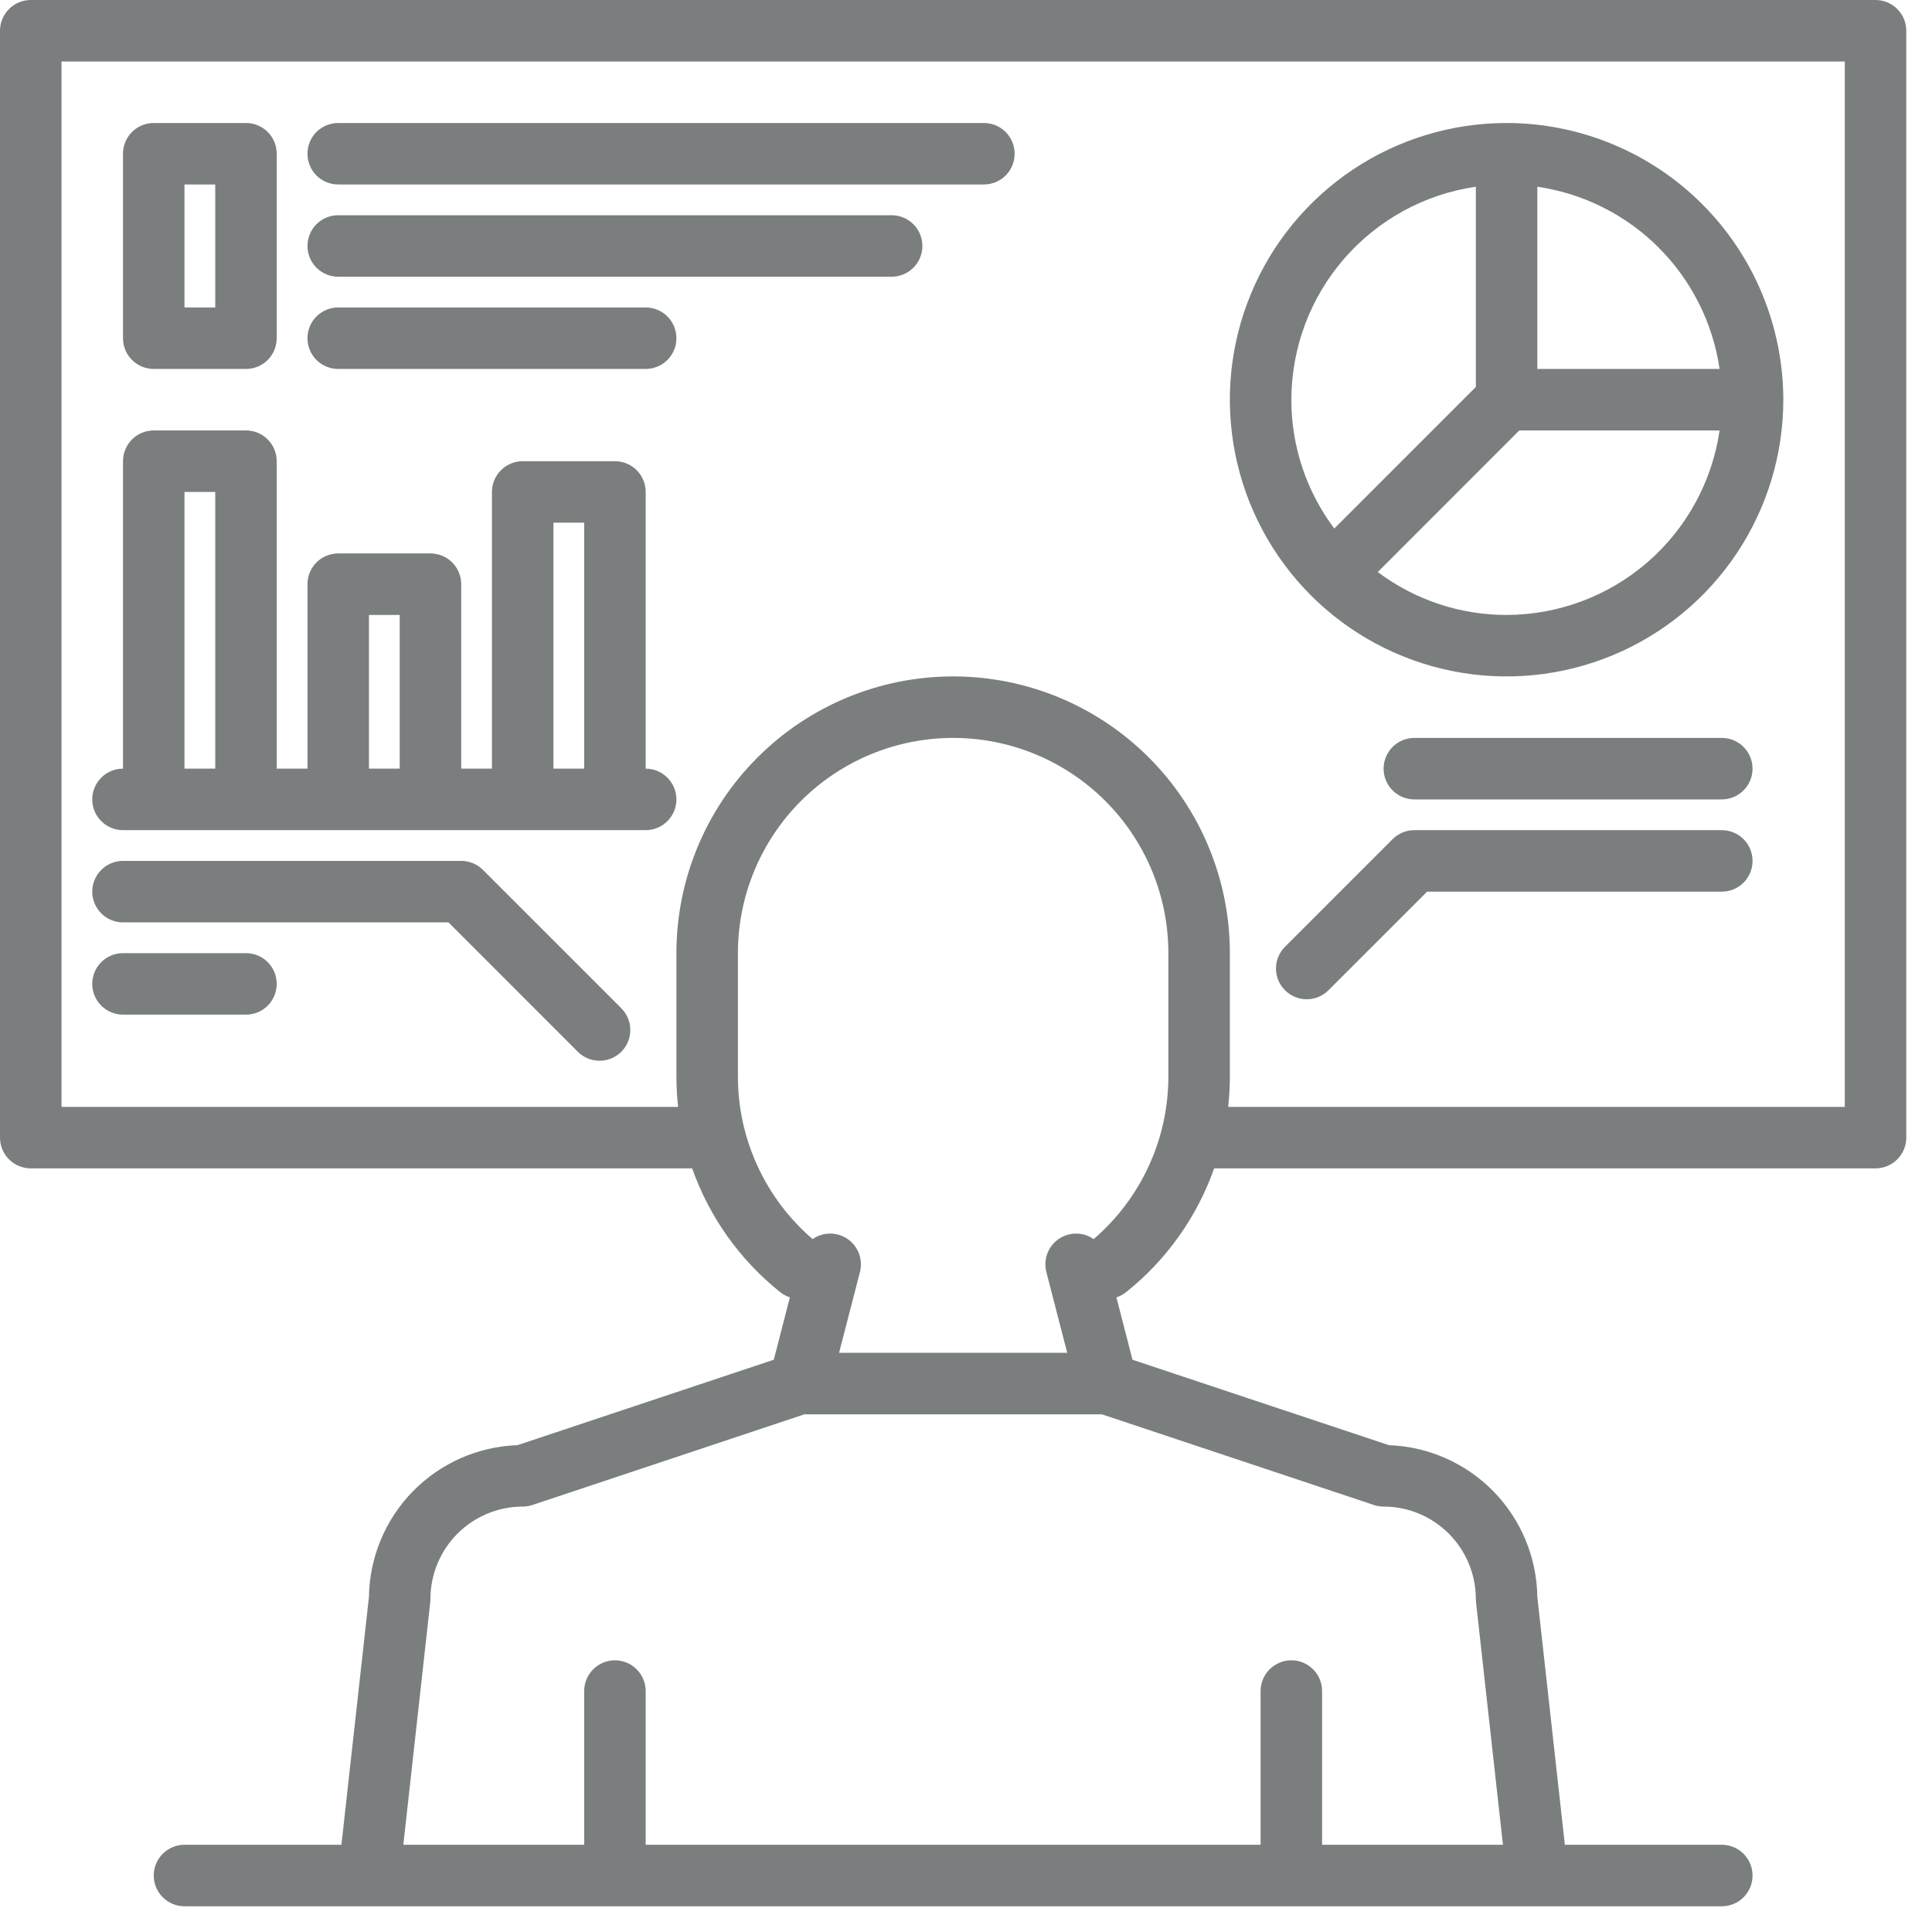
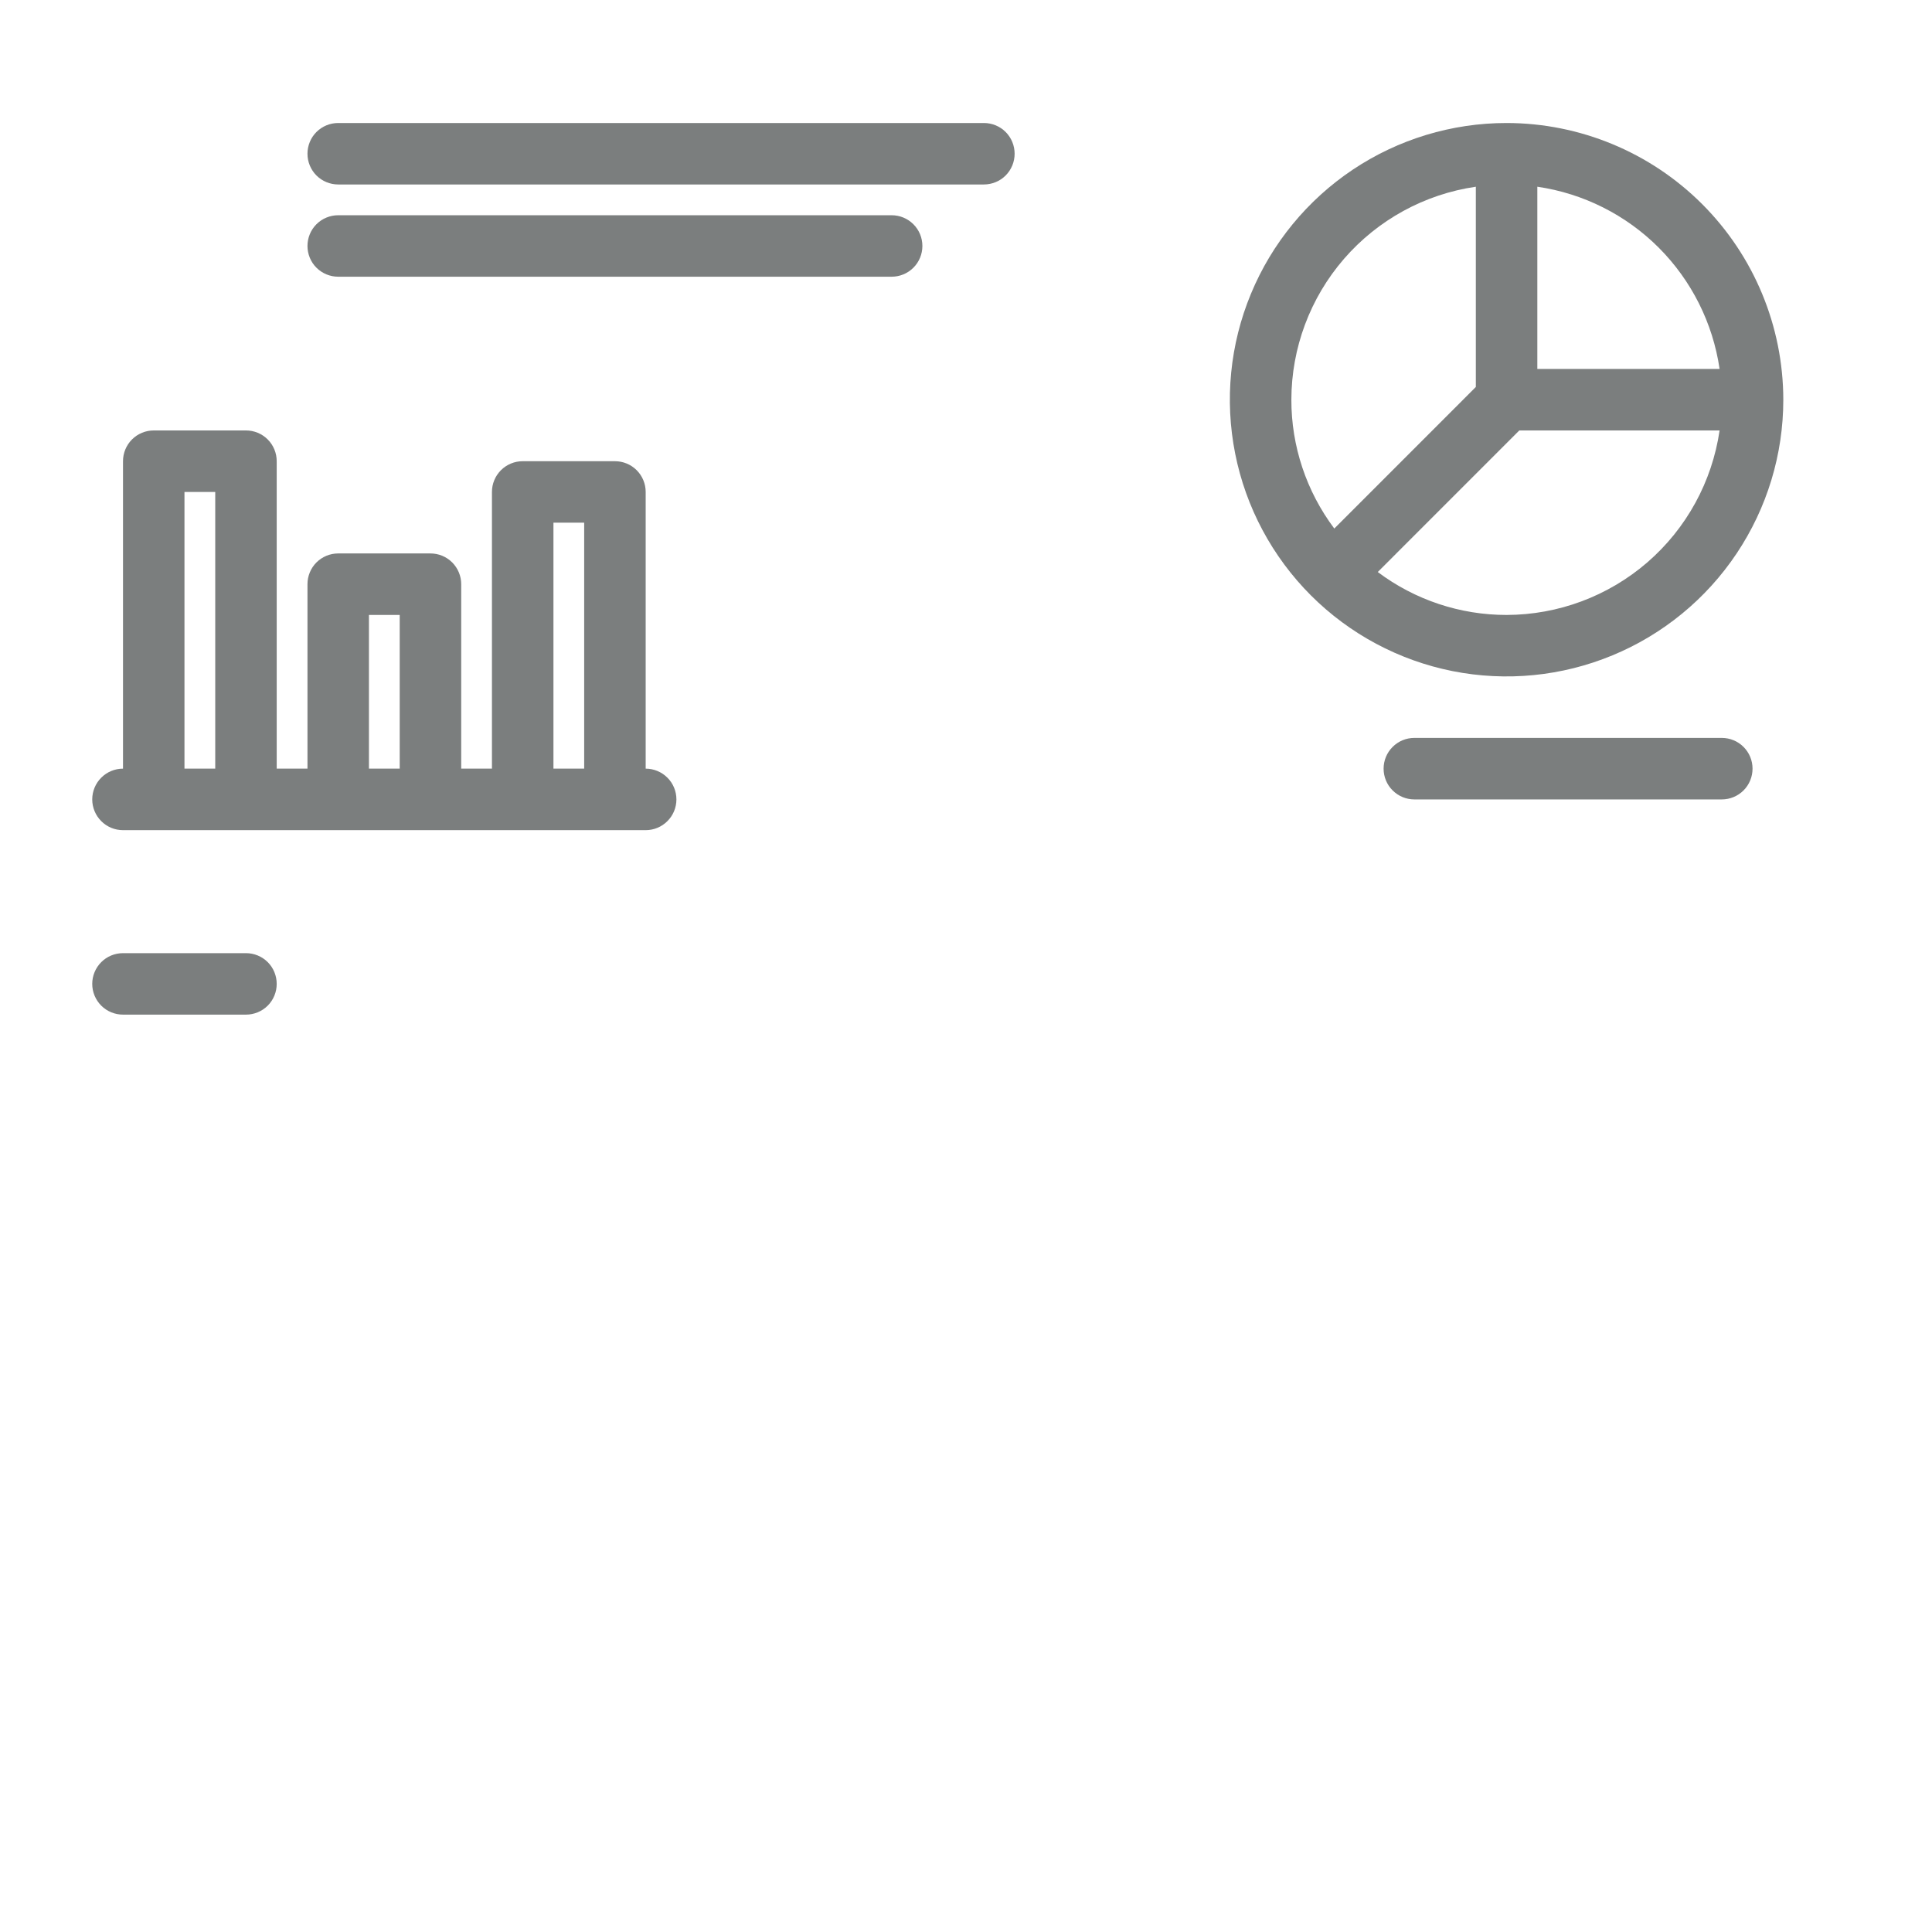
<svg xmlns="http://www.w3.org/2000/svg" width="54" height="54" viewBox="0 0 54 54" fill="none">
-   <path d="M52.422 0H0.859C0.631 0 0.413 0.091 0.252 0.252C0.091 0.413 0 0.631 0 0.859V31.797C0 32.025 0.091 32.243 0.252 32.404C0.413 32.566 0.631 32.656 0.859 32.656H19.346C19.826 34.017 20.679 35.216 21.807 36.116C21.887 36.181 21.979 36.23 22.077 36.262L21.628 38.005L14.462 40.393C13.358 40.432 12.311 40.895 11.538 41.685C10.766 42.475 10.327 43.532 10.312 44.637L9.543 51.562H5.156C4.928 51.562 4.71 51.653 4.549 51.814C4.387 51.975 4.297 52.194 4.297 52.422C4.297 52.65 4.387 52.868 4.549 53.029C4.71 53.191 4.928 53.281 5.156 53.281H48.125C48.353 53.281 48.572 53.191 48.733 53.029C48.894 52.868 48.984 52.65 48.984 52.422C48.984 52.194 48.894 51.975 48.733 51.814C48.572 51.653 48.353 51.562 48.125 51.562H43.738L42.969 44.637C42.954 43.532 42.515 42.475 41.743 41.685C40.97 40.895 39.923 40.432 38.819 40.393L31.653 38.005L31.204 36.262C31.302 36.23 31.394 36.181 31.475 36.116C32.603 35.216 33.455 34.017 33.936 32.656H52.422C52.65 32.656 52.868 32.566 53.029 32.404C53.191 32.243 53.281 32.025 53.281 31.797V0.859C53.281 0.631 53.191 0.413 53.029 0.252C52.868 0.091 52.65 0 52.422 0ZM38.4 42.065C38.488 42.094 38.58 42.109 38.672 42.109C39.355 42.11 40.011 42.382 40.494 42.865C40.977 43.349 41.249 44.004 41.25 44.688C41.25 44.719 41.252 44.751 41.255 44.782L42.008 51.562H36.953V47.266C36.953 47.038 36.863 46.819 36.701 46.658C36.54 46.497 36.322 46.406 36.094 46.406C35.866 46.406 35.647 46.497 35.486 46.658C35.325 46.819 35.234 47.038 35.234 47.266V51.562H18.047V47.266C18.047 47.038 17.956 46.819 17.795 46.658C17.634 46.497 17.415 46.406 17.188 46.406C16.96 46.406 16.741 46.497 16.58 46.658C16.419 46.819 16.328 47.038 16.328 47.266V51.562H11.273L12.026 44.782C12.029 44.751 12.031 44.719 12.031 44.688C12.032 44.004 12.304 43.349 12.787 42.865C13.271 42.382 13.926 42.11 14.609 42.109C14.702 42.109 14.793 42.094 14.881 42.065L22.483 39.531H30.798L38.4 42.065ZM32.656 30.078C32.658 30.943 32.472 31.798 32.111 32.584C31.751 33.371 31.224 34.069 30.568 34.633C30.424 34.533 30.253 34.479 30.077 34.479C29.902 34.479 29.731 34.533 29.587 34.633C29.443 34.734 29.333 34.875 29.272 35.04C29.211 35.204 29.202 35.384 29.246 35.553L29.829 37.812H23.452L24.036 35.553C24.079 35.384 24.07 35.204 24.009 35.04C23.948 34.875 23.838 34.734 23.695 34.633C23.551 34.533 23.379 34.479 23.204 34.479C23.029 34.479 22.857 34.533 22.713 34.633C22.057 34.069 21.53 33.371 21.17 32.584C20.809 31.798 20.623 30.943 20.625 30.078V26.641C20.625 25.045 21.259 23.515 22.387 22.387C23.515 21.259 25.045 20.625 26.641 20.625C28.236 20.625 29.766 21.259 30.894 22.387C32.023 23.515 32.656 25.045 32.656 26.641V30.078ZM51.562 30.938H34.328C34.359 30.652 34.375 30.365 34.375 30.078V26.641C34.375 24.589 33.56 22.622 32.11 21.172C30.659 19.721 28.692 18.906 26.641 18.906C24.589 18.906 22.622 19.721 21.172 21.172C19.721 22.622 18.906 24.589 18.906 26.641V30.078C18.906 30.365 18.922 30.652 18.953 30.938H1.719V1.719H51.562V30.938Z" fill="#7B7E7E" />
  <path d="M9.453 5.156H27.5C27.728 5.156 27.947 5.066 28.108 4.905C28.269 4.743 28.359 4.525 28.359 4.297C28.359 4.069 28.269 3.85 28.108 3.689C27.947 3.528 27.728 3.438 27.5 3.438H9.453C9.225 3.438 9.007 3.528 8.845 3.689C8.684 3.85 8.594 4.069 8.594 4.297C8.594 4.525 8.684 4.743 8.845 4.905C9.007 5.066 9.225 5.156 9.453 5.156V5.156Z" fill="#7B7E7E" />
  <path d="M9.453 7.734H24.922C25.15 7.734 25.368 7.644 25.529 7.483C25.691 7.322 25.781 7.103 25.781 6.875C25.781 6.647 25.691 6.428 25.529 6.267C25.368 6.106 25.15 6.016 24.922 6.016H9.453C9.225 6.016 9.007 6.106 8.845 6.267C8.684 6.428 8.594 6.647 8.594 6.875C8.594 7.103 8.684 7.322 8.845 7.483C9.007 7.644 9.225 7.734 9.453 7.734V7.734Z" fill="#7B7E7E" />
-   <path d="M9.453 10.312H18.047C18.275 10.312 18.493 10.222 18.654 10.061C18.816 9.9 18.906 9.681 18.906 9.453C18.906 9.225 18.816 9.007 18.654 8.845C18.493 8.684 18.275 8.594 18.047 8.594H9.453C9.225 8.594 9.007 8.684 8.845 8.845C8.684 9.007 8.594 9.225 8.594 9.453C8.594 9.681 8.684 9.9 8.845 10.061C9.007 10.222 9.225 10.312 9.453 10.312V10.312Z" fill="#7B7E7E" />
-   <path d="M4.297 10.312H6.875C7.103 10.312 7.322 10.222 7.483 10.061C7.644 9.9 7.734 9.681 7.734 9.453V4.297C7.734 4.069 7.644 3.85 7.483 3.689C7.322 3.528 7.103 3.438 6.875 3.438H4.297C4.069 3.438 3.85 3.528 3.689 3.689C3.528 3.85 3.438 4.069 3.438 4.297V9.453C3.438 9.681 3.528 9.9 3.689 10.061C3.85 10.222 4.069 10.312 4.297 10.312ZM5.156 5.156H6.016V8.594H5.156V5.156Z" fill="#7B7E7E" />
  <path d="M42.109 3.438C40.58 3.438 39.084 3.891 37.812 4.741C36.541 5.591 35.549 6.799 34.964 8.212C34.378 9.625 34.225 11.181 34.524 12.681C34.822 14.181 35.559 15.559 36.64 16.641C37.722 17.723 39.1 18.459 40.6 18.758C42.101 19.056 43.656 18.903 45.069 18.317C46.483 17.732 47.69 16.741 48.54 15.469C49.39 14.197 49.844 12.702 49.844 11.172C49.841 9.121 49.026 7.155 47.576 5.705C46.126 4.255 44.16 3.44 42.109 3.438V3.438ZM42.969 5.219C44.253 5.406 45.443 6.003 46.361 6.921C47.278 7.839 47.875 9.028 48.063 10.312H42.969V5.219ZM36.094 11.172C36.096 9.726 36.618 8.329 37.564 7.236C38.511 6.143 39.819 5.427 41.25 5.219V10.816L37.294 14.773C36.514 13.734 36.092 12.47 36.094 11.172V11.172ZM42.109 17.188C40.811 17.189 39.547 16.768 38.509 15.988L42.465 12.031H48.063C47.854 13.462 47.138 14.77 46.045 15.717C44.952 16.663 43.555 17.185 42.109 17.188Z" fill="#7B7E7E" />
  <path d="M48.125 20.625H39.531C39.303 20.625 39.085 20.715 38.924 20.877C38.762 21.038 38.672 21.256 38.672 21.484C38.672 21.712 38.762 21.931 38.924 22.092C39.085 22.253 39.303 22.344 39.531 22.344H48.125C48.353 22.344 48.572 22.253 48.733 22.092C48.894 21.931 48.984 21.712 48.984 21.484C48.984 21.256 48.894 21.038 48.733 20.877C48.572 20.715 48.353 20.625 48.125 20.625Z" fill="#7B7E7E" />
-   <path d="M48.125 23.203H39.531C39.418 23.203 39.307 23.225 39.202 23.268C39.098 23.312 39.003 23.375 38.924 23.455L35.916 26.463C35.755 26.624 35.664 26.842 35.664 27.07C35.664 27.298 35.755 27.517 35.916 27.678C36.077 27.839 36.295 27.93 36.523 27.93C36.751 27.93 36.97 27.839 37.131 27.678L39.887 24.922H48.125C48.353 24.922 48.572 24.831 48.733 24.67C48.894 24.509 48.984 24.29 48.984 24.062C48.984 23.835 48.894 23.616 48.733 23.455C48.572 23.294 48.353 23.203 48.125 23.203Z" fill="#7B7E7E" />
  <path d="M18.047 21.484V13.75C18.047 13.522 17.956 13.303 17.795 13.142C17.634 12.981 17.415 12.891 17.188 12.891H14.609C14.382 12.891 14.163 12.981 14.002 13.142C13.841 13.303 13.75 13.522 13.75 13.75V21.484H12.891V16.328C12.891 16.1 12.8 15.882 12.639 15.72C12.478 15.559 12.259 15.469 12.031 15.469H9.453C9.225 15.469 9.007 15.559 8.845 15.72C8.684 15.882 8.594 16.1 8.594 16.328V21.484H7.734V12.891C7.734 12.663 7.644 12.444 7.483 12.283C7.322 12.122 7.103 12.031 6.875 12.031H4.297C4.069 12.031 3.85 12.122 3.689 12.283C3.528 12.444 3.438 12.663 3.438 12.891V21.484C3.21 21.484 2.991 21.575 2.83 21.736C2.669 21.897 2.578 22.116 2.578 22.344C2.578 22.572 2.669 22.79 2.83 22.951C2.991 23.113 3.21 23.203 3.438 23.203H18.047C18.275 23.203 18.493 23.113 18.654 22.951C18.816 22.79 18.906 22.572 18.906 22.344C18.906 22.116 18.816 21.897 18.654 21.736C18.493 21.575 18.275 21.484 18.047 21.484ZM6.016 21.484H5.156V13.75H6.016V21.484ZM11.172 21.484H10.312V17.188H11.172V21.484ZM16.328 21.484H15.469V14.609H16.328V21.484Z" fill="#7B7E7E" />
-   <path d="M3.438 25.781H12.535L16.15 29.397C16.311 29.558 16.53 29.648 16.758 29.648C16.986 29.648 17.204 29.558 17.366 29.397C17.527 29.236 17.617 29.017 17.617 28.789C17.617 28.561 17.527 28.343 17.366 28.181L13.498 24.314C13.418 24.234 13.324 24.171 13.22 24.128C13.115 24.085 13.004 24.062 12.891 24.062H3.438C3.21 24.062 2.991 24.153 2.83 24.314C2.669 24.475 2.578 24.694 2.578 24.922C2.578 25.15 2.669 25.368 2.83 25.529C2.991 25.691 3.21 25.781 3.438 25.781Z" fill="#7B7E7E" />
  <path d="M3.438 28.359H6.875C7.103 28.359 7.322 28.269 7.483 28.108C7.644 27.947 7.734 27.728 7.734 27.5C7.734 27.272 7.644 27.053 7.483 26.892C7.322 26.731 7.103 26.641 6.875 26.641H3.438C3.21 26.641 2.991 26.731 2.83 26.892C2.669 27.053 2.578 27.272 2.578 27.5C2.578 27.728 2.669 27.947 2.83 28.108C2.991 28.269 3.21 28.359 3.438 28.359Z" fill="#7B7E7E" />
</svg>